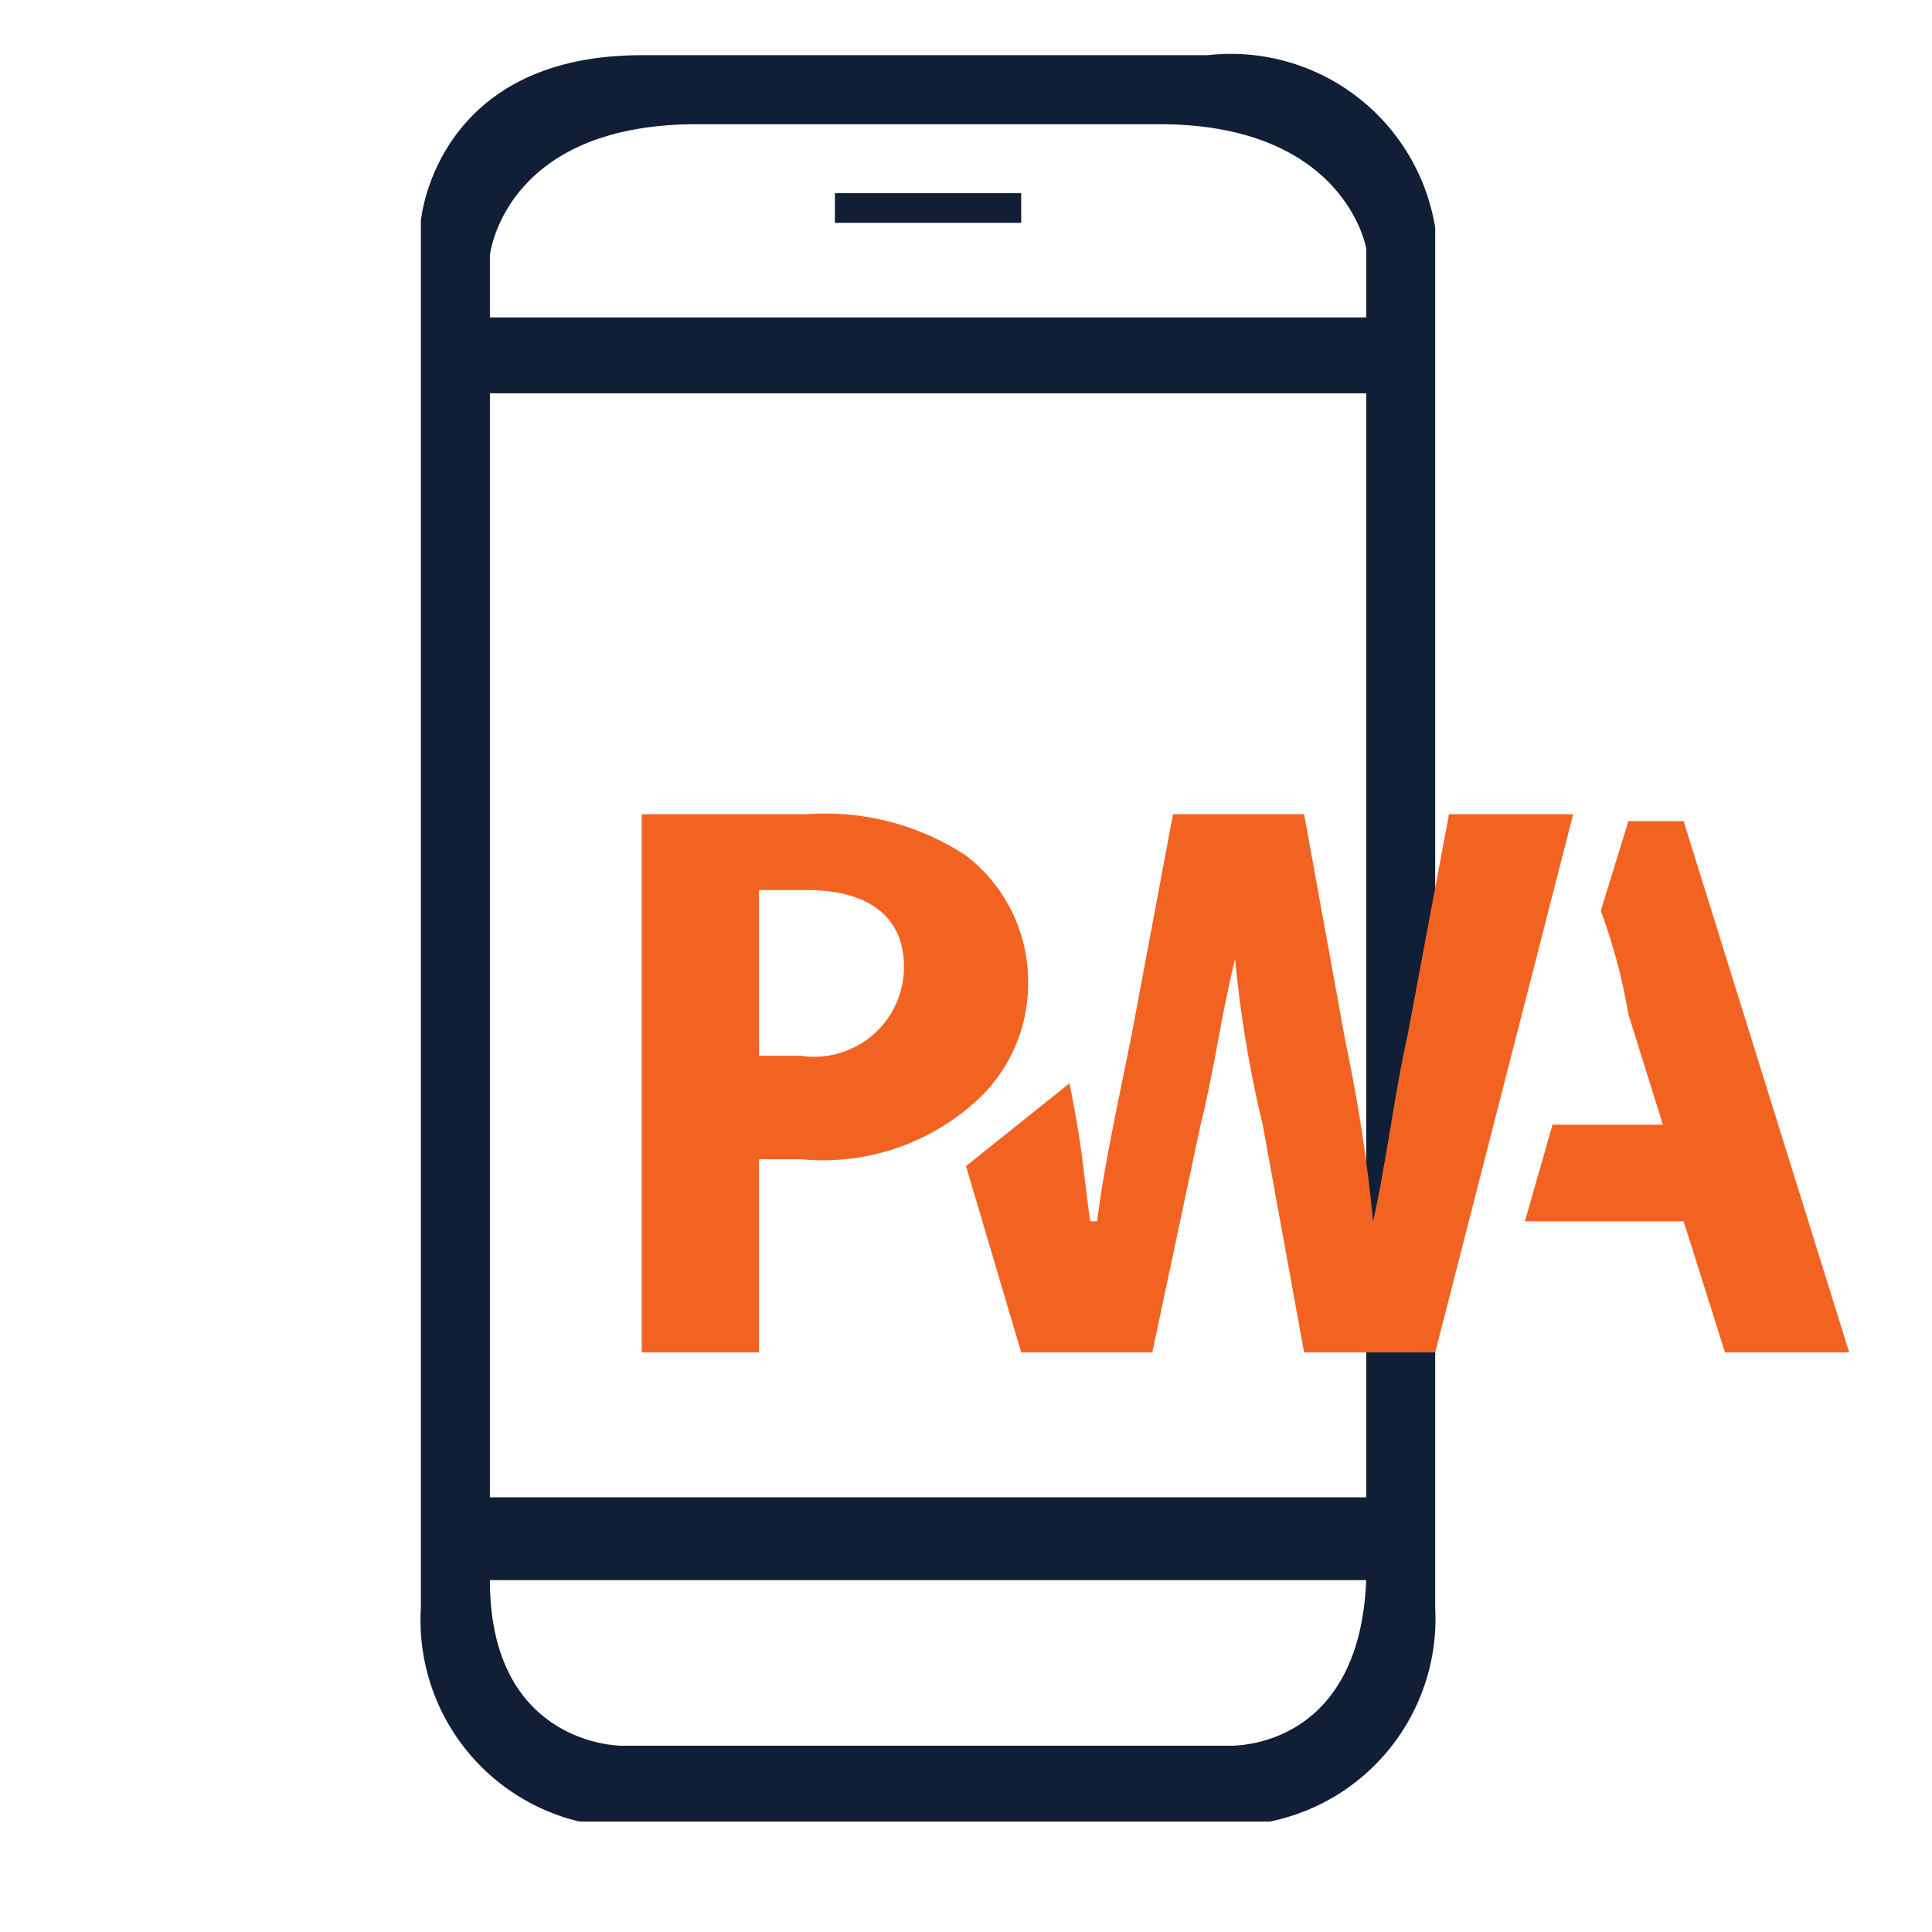
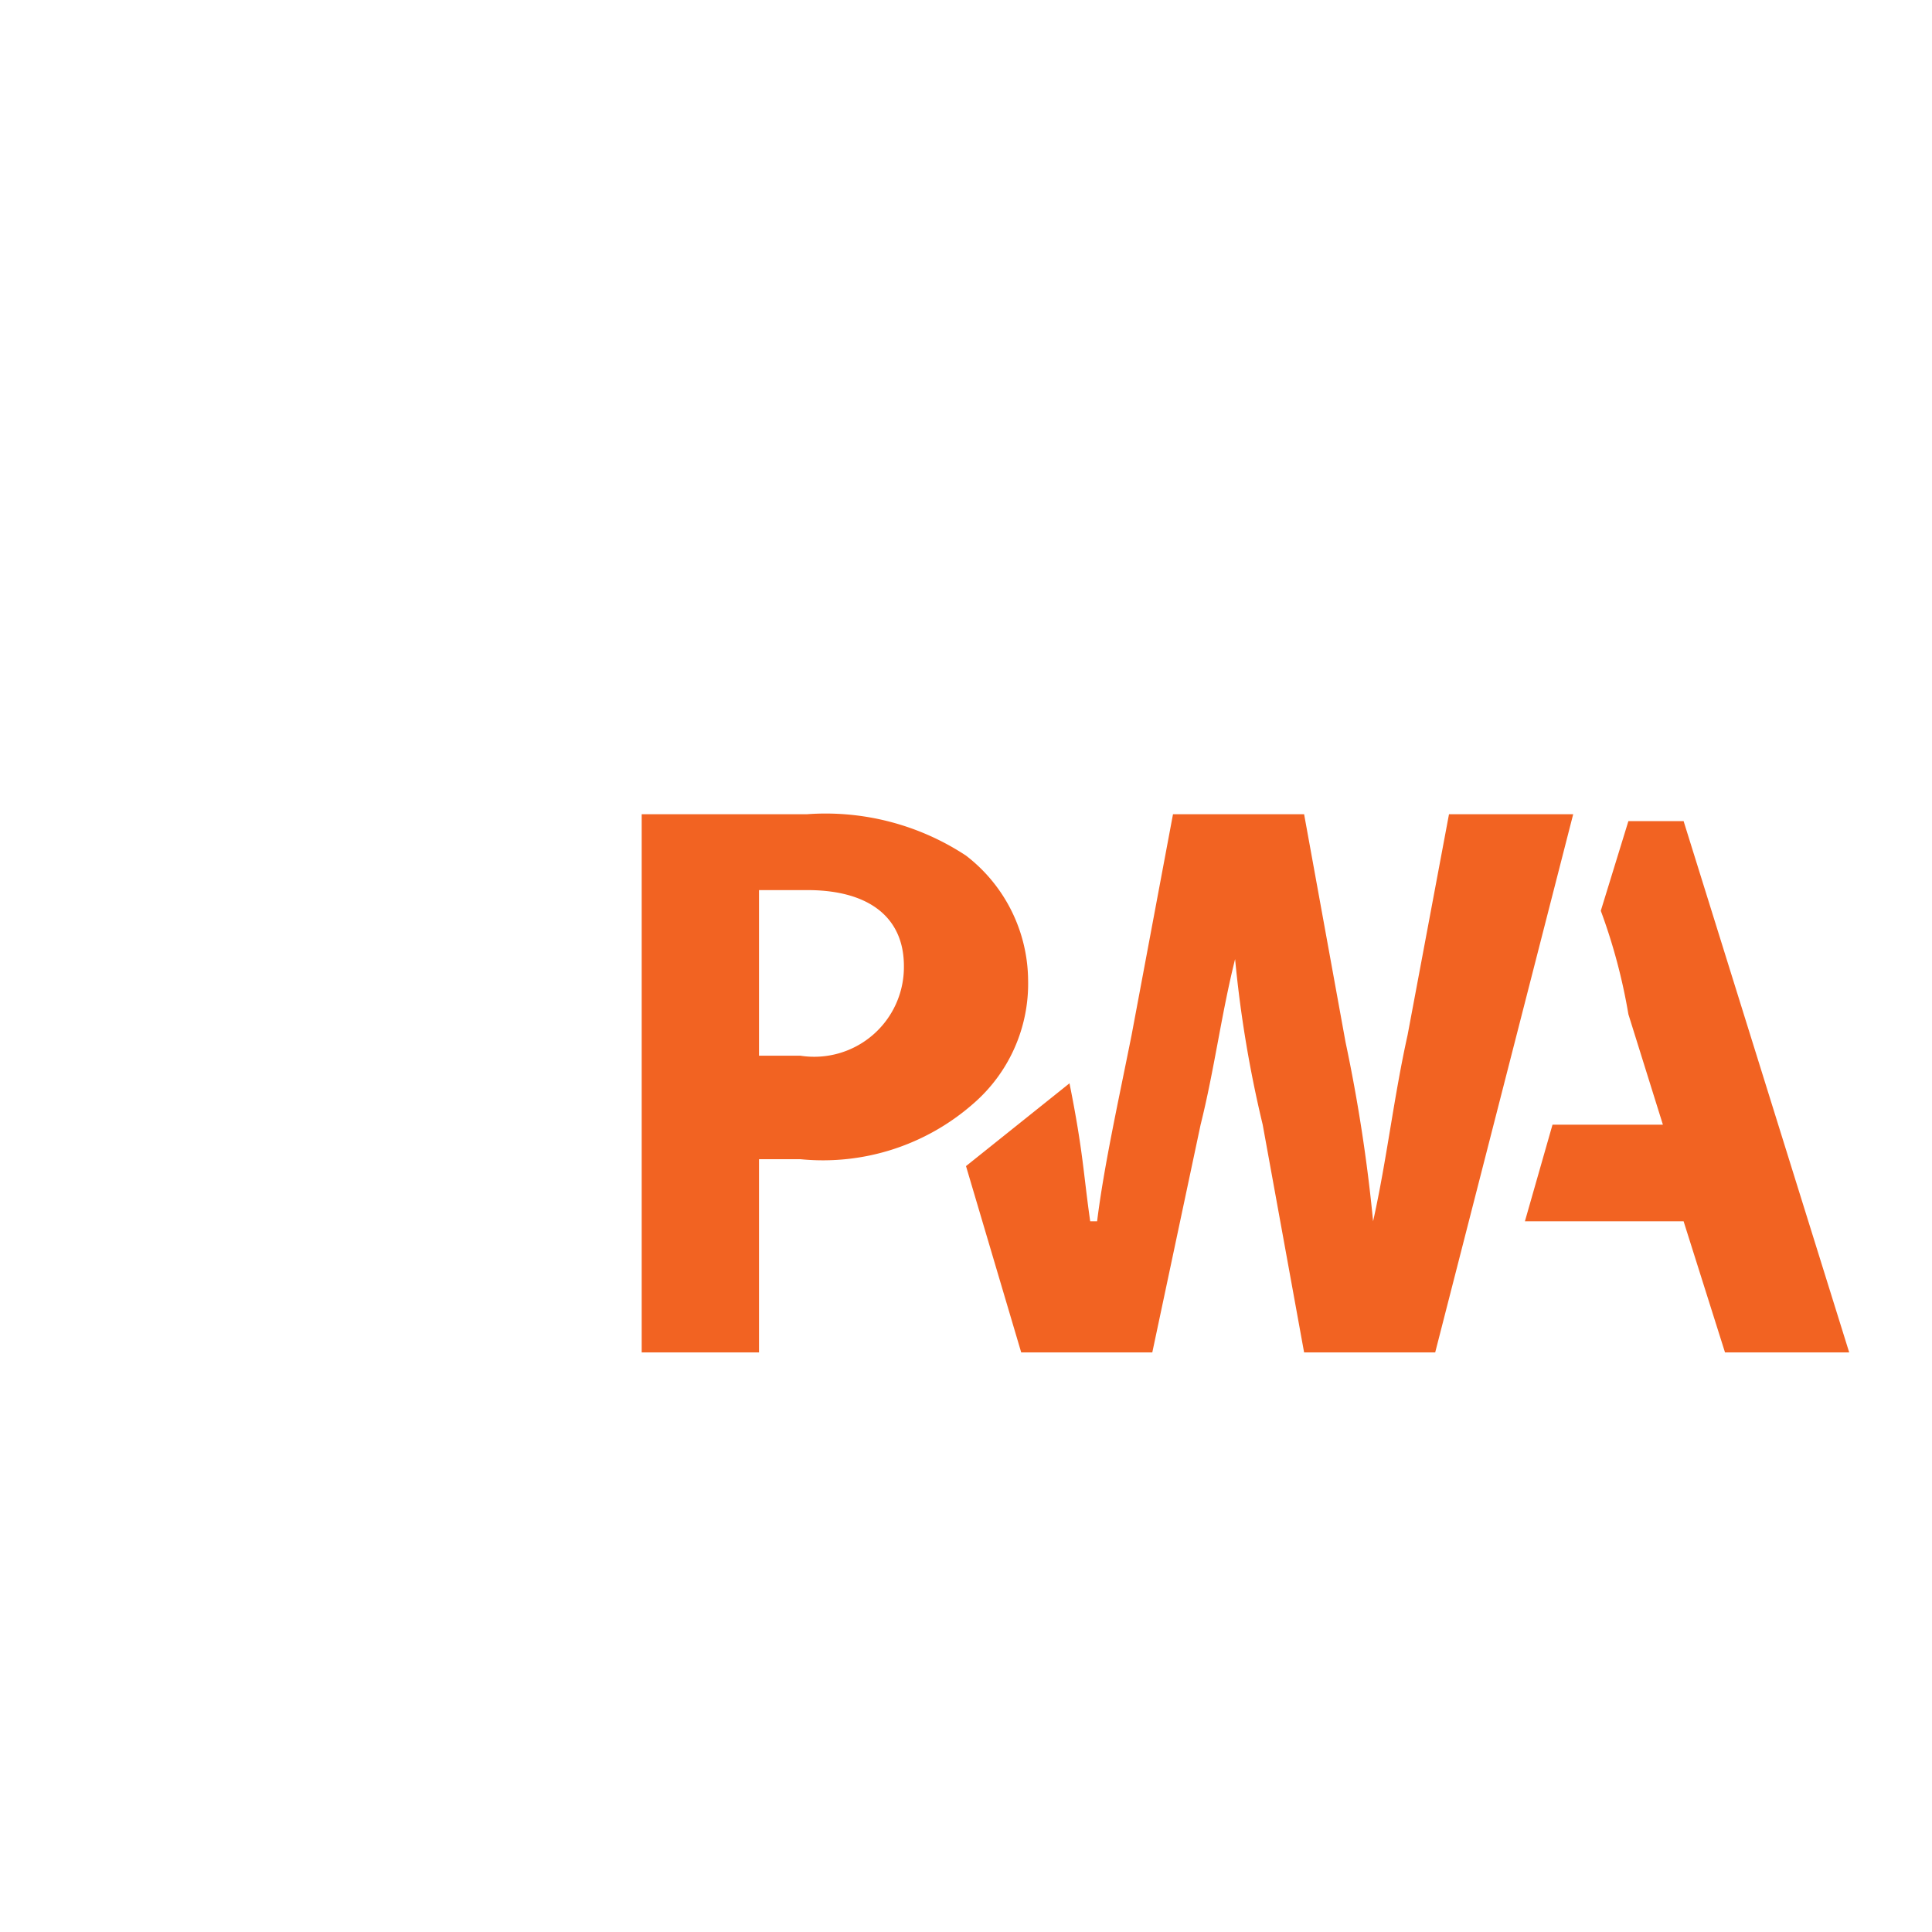
<svg xmlns="http://www.w3.org/2000/svg" width="28" height="28" viewBox="0 0 28 28">
-   <path d="M17.5.8H9.3c-3,0-3.2,2.4-3.2,2.4V23.3a3,3,0,0,0,2.3,3.1h10a3,3,0,0,0,2.4-3.1V3.3A3,3,0,0,0,17.5.8Zm.3,24.5H9s-1.9,0-1.9-2.4H19.8C19.7,25.4,17.8,25.3,17.8,25.3Zm2-3.6H7.1V5.7H19.8Zm0-17.1H7.1V3.7s.2-1.9,3-1.9h6.7c2.7,0,3,1.8,3,1.8Z" fill="#101e36" />
-   <rect x="12.1" y="2.8" width="2.7" height="0.43" fill="#101e36" />
  <path d="M9.3,11.8h2.4a3.7,3.7,0,0,1,2.3.6,2.3,2.3,0,0,1,.9,1.8,2.3,2.3,0,0,1-.8,1.8,3.3,3.3,0,0,1-2.5.8H11v2.8H9.3ZM11,15.3h.6a1.3,1.3,0,0,0,1.5-1.3c0-.7-.5-1.1-1.4-1.1H11Z" fill="#f26322" />
  <path d="M14.8,19.6,14,16.9l1.5-1.2c.2,1,.2,1.3.3,2h.1c.1-.8.3-1.7.5-2.7l.6-3.2h1.9l.6,3.3a23.4,23.4,0,0,1,.4,2.6h0c.2-.9.3-1.8.5-2.7l.6-3.2h1.8l-2,7.8H18.9l-.6-3.3a17.2,17.2,0,0,1-.4-2.4h0c-.2.8-.3,1.6-.5,2.4l-.7,3.3Z" fill="#f26322" />
  <path d="M24.4,11.9h-.8l-.4,1.3h0a8.3,8.3,0,0,1,.4,1.5l.5,1.6H22.5l-.4,1.4h2.3l.6,1.9h1.8Z" fill="#f26322" />
</svg>